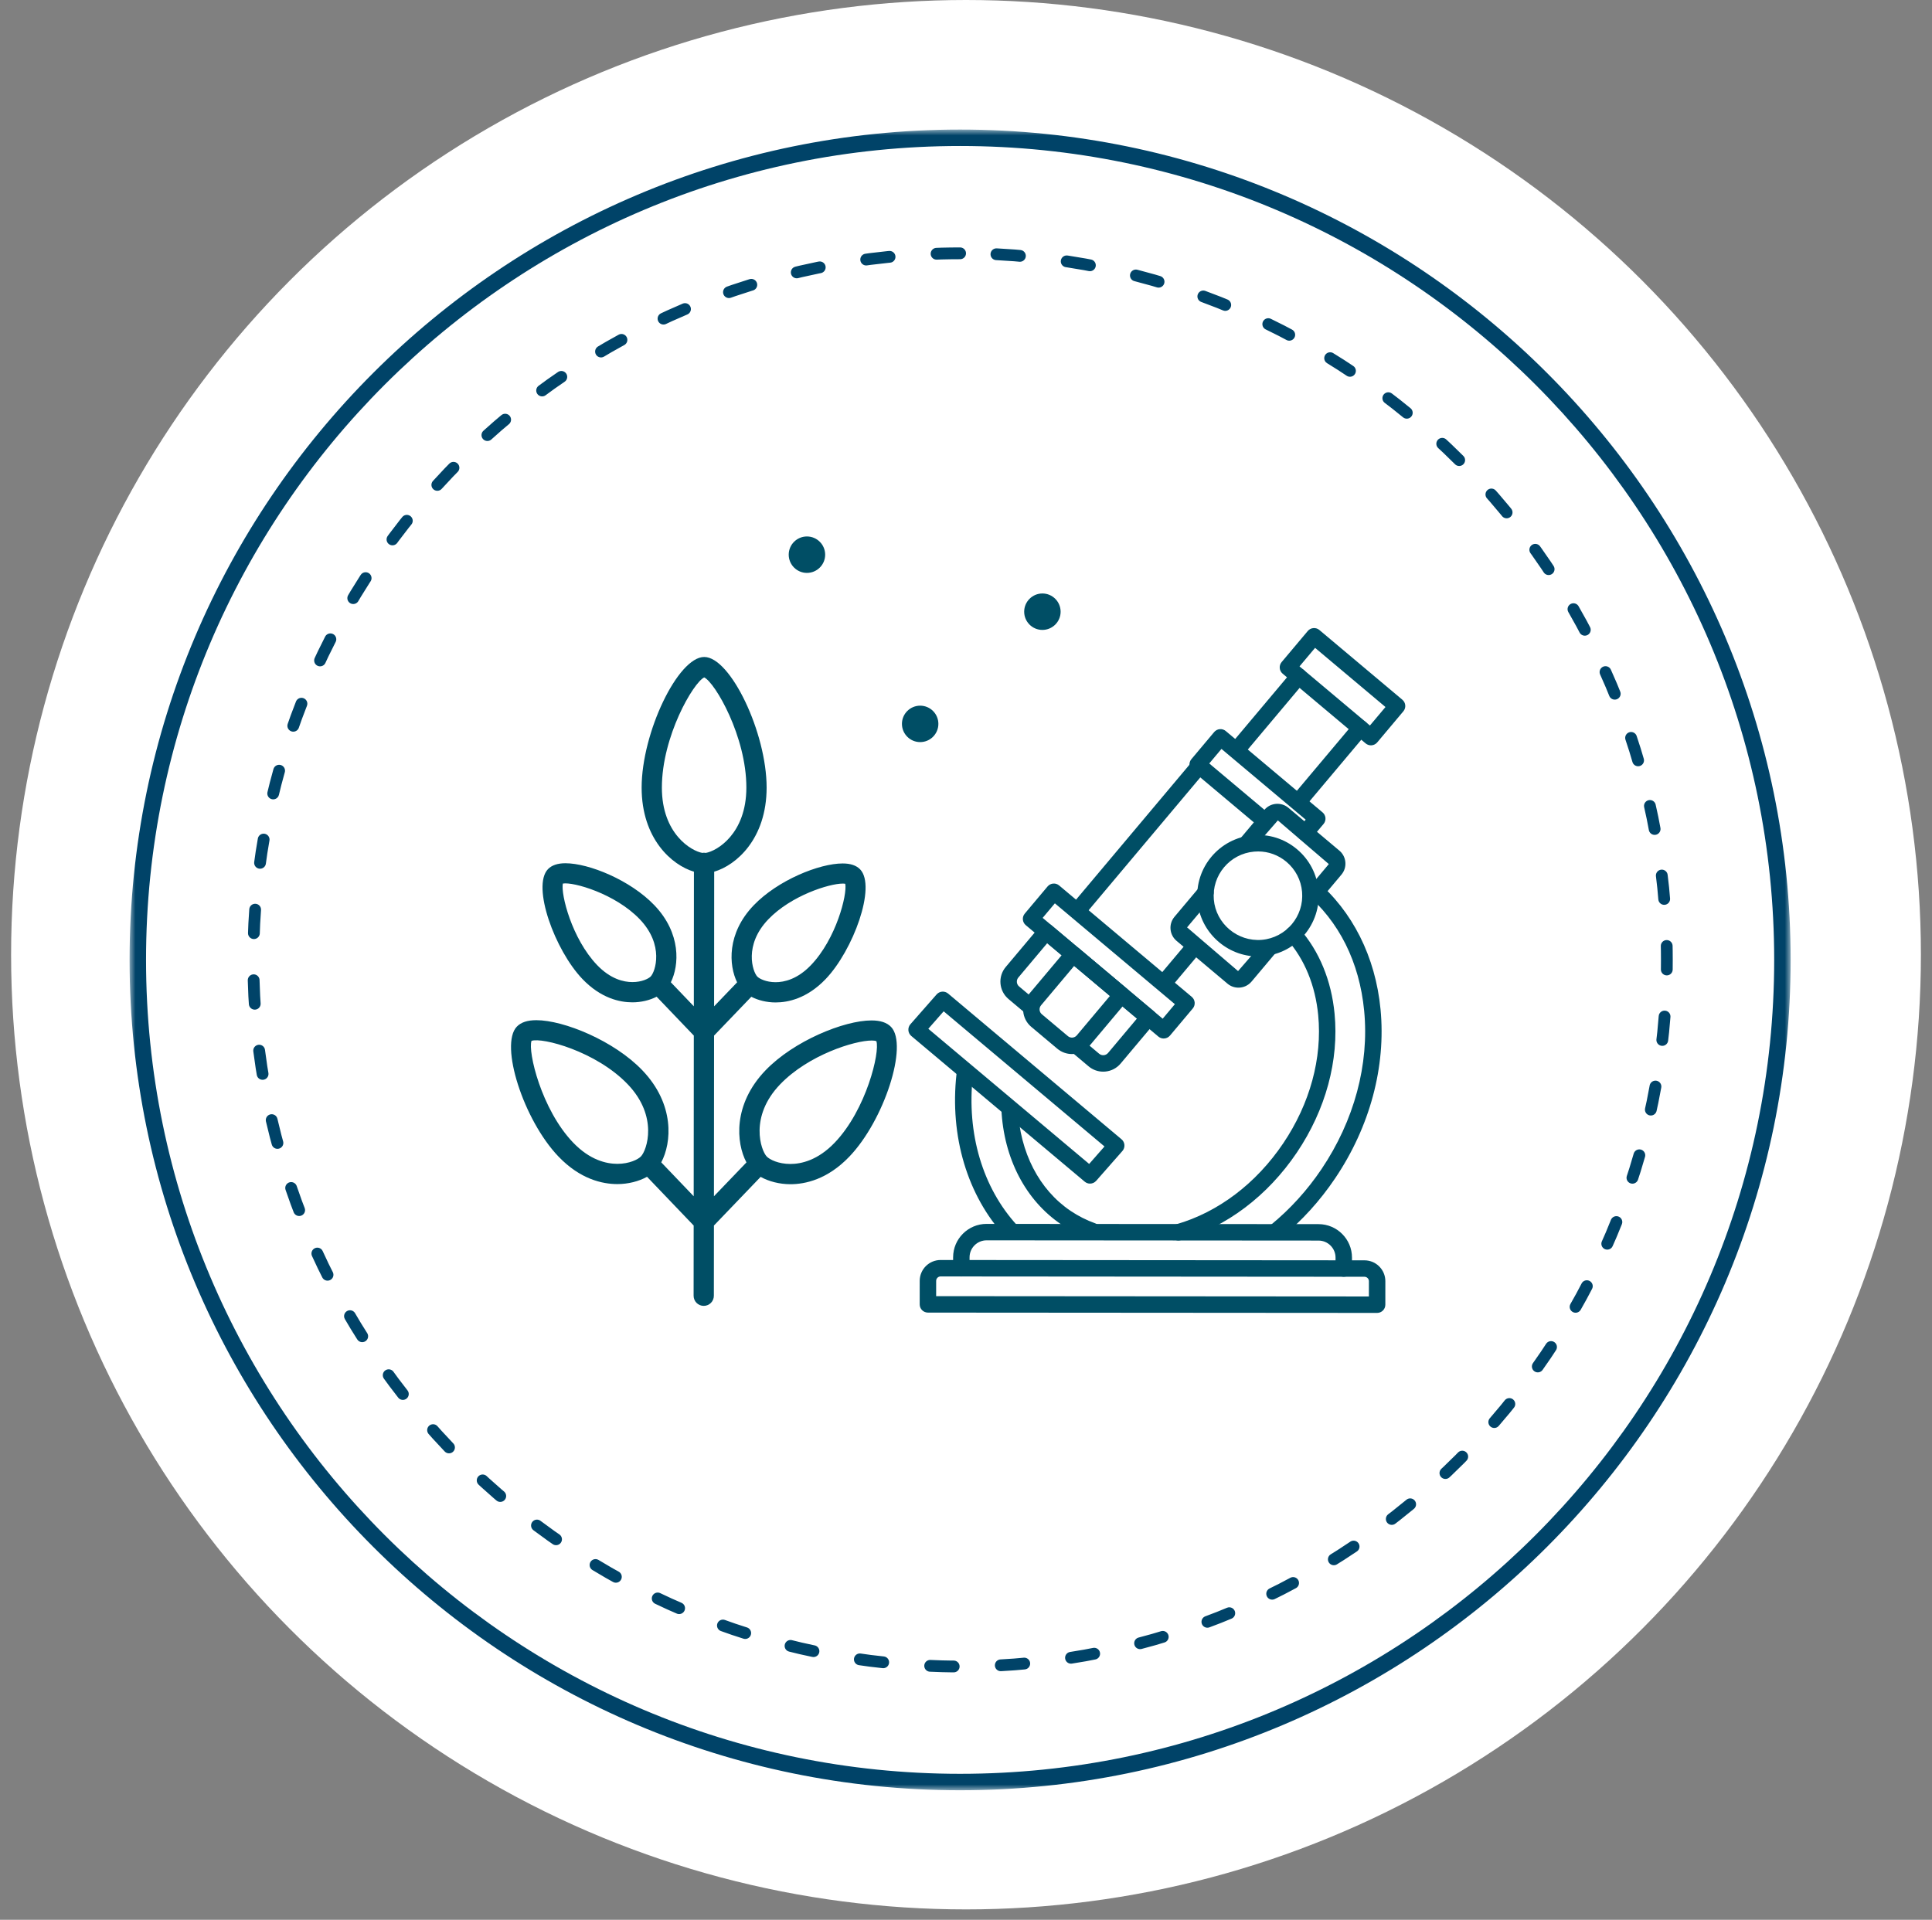
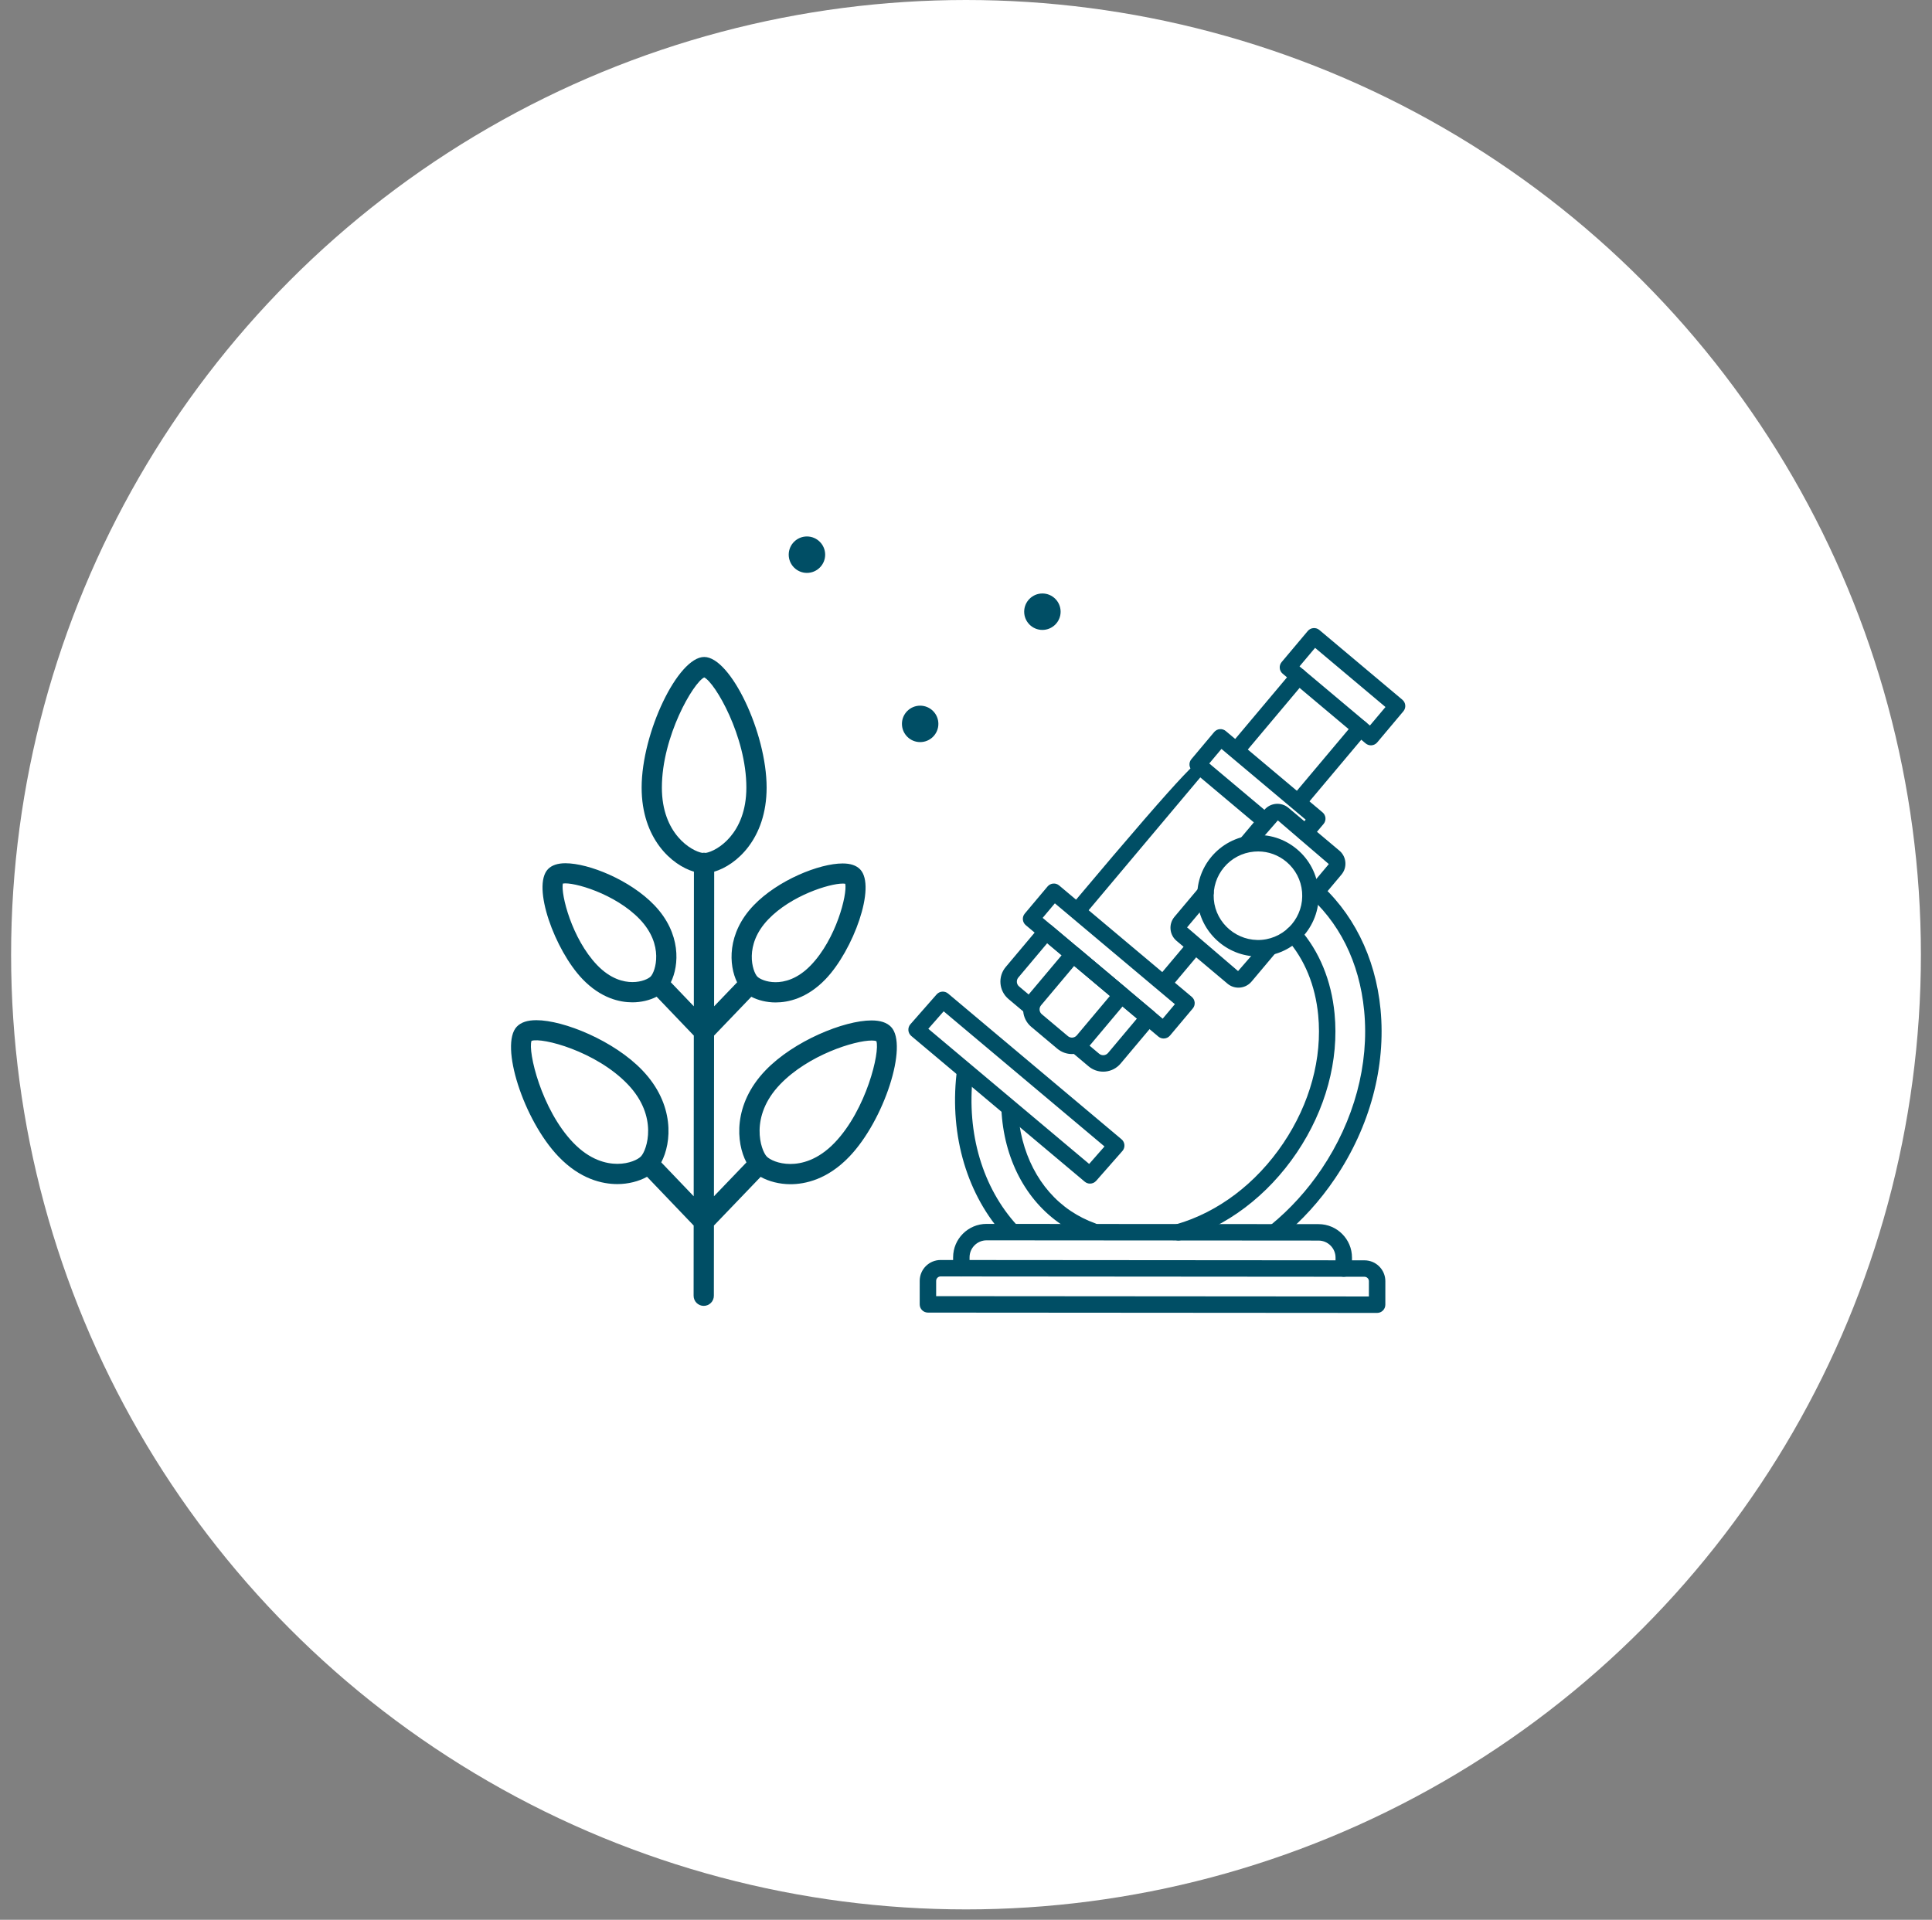
<svg xmlns="http://www.w3.org/2000/svg" xmlns:xlink="http://www.w3.org/1999/xlink" width="164" height="163" viewBox="0 0 164 163">
  <rect x="0" y="0" width="164" height="163" fill="#808080" stroke="none" />
  <defs>
    <polygon id="ird@1x-a" points="0 0 141 0 141 141 0 141" />
  </defs>
  <g fill="none" fill-rule="evenodd">
    <circle cx="82" cy="81.058" r="81.058" fill="#FFF" />
    <g transform="translate(11 11)">
      <mask id="ird@1x-b" fill="#fff">
        <use xlink:href="#ird@1x-a" />
      </mask>
-       <path fill="#004368" d="M70.5,1.396 C32.396,1.396 1.396,32.396 1.396,70.5 C1.396,108.603 32.396,139.604 70.5,139.604 C108.603,139.604 139.604,108.603 139.604,70.5 C139.604,32.396 108.603,1.396 70.5,1.396 M70.5,141 C31.626,141 -0,109.374 -0,70.5 C-0,31.626 31.626,-0 70.5,-0 C109.374,-0 141,31.626 141,70.5 C141,109.374 109.374,141 70.5,141" mask="url(#ird@1x-b)" />
-       <path stroke="#004368" stroke-dasharray="1.999 3.998" stroke-linecap="round" d="M70.5,10.508 C37.421,10.508 10.506,37.421 10.506,70.5 C10.506,103.579 37.421,130.493 70.5,130.493 C103.579,130.493 130.493,103.579 130.493,70.5 C130.493,37.421 103.579,10.508 70.5,10.508 Z" />
    </g>
    <g fill="#004E65" transform="translate(43.378 45.548)">
      <path d="M27.473 51.472C26.039 52.966 24.638 53.278 23.713 53.278 22.686 53.277 21.95 52.899 21.707 52.645 21.206 52.121 20.215 49.258 22.839 46.523 25.245 44.016 29.177 42.796 30.617 42.797 30.786 42.797 30.92 42.814 31.013 42.847 31.332 43.759 30.167 48.665 27.473 51.472M16.535 26.867C16.487 26.858 16.439 26.853 16.388 26.853 16.338 26.851 16.289 26.858 16.242 26.867 15.322 26.716 12.803 25.257 12.806 21.319 12.81 16.973 15.475 12.408 16.4 11.967 17.322 12.409 19.982 16.979 19.978 21.325 19.975 25.263 17.455 26.717 16.535 26.867M11.03 52.636C10.787 52.89 10.052 53.267 9.023 53.267 8.1 53.266 6.697 52.952 5.266 51.455 2.576 48.644 1.419 43.737 1.74 42.825 2.635 42.508 7.225 43.709 9.908 46.513 12.528 49.252 11.533 52.113 11.03 52.636M11.857 37.359C11.68 37.544 11.102 37.837 10.303 37.835L10.303 37.835C9.567 37.835 8.45 37.583 7.302 36.384 5.163 34.147 4.22 30.386 4.399 29.47 5.283 29.311 8.848 30.326 10.927 32.498 13.021 34.689 12.251 36.949 11.857 37.359M21.841 32.507C23.782 30.484 27.015 29.472 28.158 29.472 28.242 29.472 28.313 29.477 28.373 29.489 28.551 30.404 27.603 34.164 25.46 36.396 24.311 37.595 23.193 37.845 22.457 37.845L22.457 37.845C21.658 37.844 21.08 37.551 20.905 37.366 20.511 36.955 19.743 34.693 21.841 32.507M30.604 41.091C28.271 41.09 24 42.83 21.6 45.332 18.824 48.225 19.104 51.49 19.985 53.146L17.226 56.02 17.236 42.378 20.398 39.082C20.98 39.384 21.713 39.564 22.456 39.564L22.456 39.564C23.526 39.565 25.13 39.222 26.701 37.587 29.045 35.144 31.027 29.719 29.637 28.266 29.318 27.933 28.821 27.763 28.158 27.763L28.157 27.763C26.156 27.762 22.643 29.19 20.6 31.317 18.307 33.707 18.482 36.412 19.193 37.856L17.239 39.893 17.247 28.462C19.113 27.914 21.693 25.68 21.698 21.326 21.7 16.662 18.632 10.234 16.401 10.232 14.17 10.23 11.092 16.653 11.088 21.318 11.085 25.672 13.662 27.91 15.527 28.461L15.519 39.892 13.567 37.852C14.279 36.409 14.459 33.705 12.17 31.31 10.13 29.18 6.619 27.746 4.617 27.745 3.954 27.745 3.457 27.914 3.137 28.246 1.744 29.697 3.719 35.124 6.06 37.572 7.627 39.209 9.231 39.554 10.302 39.555L10.302 39.555C11.046 39.555 11.779 39.377 12.361 39.077L15.517 42.377 15.507 56.019 12.753 53.14C13.637 51.486 13.92 48.221 11.149 45.325 8.752 42.819 4.484 41.071 2.152 41.07 1.391 41.07.848 41.25.492 41.62-.985 43.16 1.061 49.547 4.025 52.643 5.875 54.578 7.764 54.984 9.021 54.986L9.021 54.986C9.946 54.987 10.853 54.753 11.547 54.366L15.505 58.504 15.5 64.466C15.5 64.941 15.884 65.326 16.359 65.326 16.834 65.326 17.219 64.942 17.219 64.468L17.225 58.505 21.189 54.373C21.882 54.761 22.789 54.996 23.712 54.997 24.971 54.997 26.86 54.594 28.713 52.661 31.681 49.571 33.737 43.186 32.263 41.644 31.908 41.274 31.365 41.092 30.604 41.091M45.106 7.935C45.959 7.935 46.654 7.243 46.654 6.39 46.654 5.537 45.962 4.841 45.109 4.841 44.256 4.84 43.561 5.534 43.561 6.387 43.559 7.24 44.253 7.935 45.106 7.935M25.118 3.094C25.971 3.094 26.667 2.401 26.667 1.548 26.667.695 25.974 3.94351218e-13 25.121 3.94351218e-13 24.268-.001 23.573.692 23.573 1.545 23.572 2.398 24.266 3.094 25.118 3.094M34.732 14.366C33.879 14.366 33.184 15.058 33.184 15.911 33.184 16.764 33.876 17.459 34.729 17.459 35.582 17.461 36.277 16.767 36.277 15.914 36.279 15.061 35.585 14.366 34.732 14.366M42.458 59.671C42.27 59.671 42.083 59.596 41.944 59.446 38.734 55.96 37.229 50.925 37.816 45.631 37.86 45.248 38.202 44.975 38.587 45.014 38.971 45.057 39.247 45.402 39.204 45.785 38.661 50.678 40.035 55.311 42.972 58.5 43.233 58.783 43.215 59.226 42.931 59.487 42.797 59.609 42.628 59.671 42.458 59.671M64.944 59.688C64.742 59.688 64.542 59.6 64.404 59.432 64.159 59.134 64.203 58.694 64.501 58.45 66.14 57.108 67.587 55.515 68.8 53.714 71.574 49.596 72.86 44.82 72.42 40.268 72.019 36.13 70.288 32.668 67.414 30.254 67.119 30.005 67.08 29.566 67.328 29.27 67.578 28.976 68.017 28.937 68.313 29.184 71.427 31.801 73.379 35.689 73.809 40.134 74.281 45.009 72.913 50.108 69.957 54.495 68.669 56.409 67.13 58.102 65.385 59.53 65.257 59.636 65.099 59.688 64.944 59.688" />
      <path d="M56.649 59.774C56.346 59.774 56.067 59.574 55.979 59.268 55.871 58.898 56.086 58.51 56.457 58.404 60.02 57.381 63.251 54.938 65.55 51.524 67.817 48.16 68.871 44.296 68.519 40.644 68.276 38.129 67.37 35.914 65.899 34.242 65.645 33.951 65.673 33.51 65.963 33.256 66.254 33.002 66.693 33.028 66.949 33.319 68.613 35.215 69.636 37.701 69.908 40.511 70.292 44.483 69.156 48.671 66.709 52.305 64.225 55.99 60.721 58.633 56.841 59.747 56.777 59.765 56.712 59.774 56.649 59.774M49.363 59.676C49.285 59.676 49.207 59.664 49.129 59.636 48.279 59.331 47.469 58.922 46.723 58.421 43.683 56.373 41.826 52.808 41.626 48.642 41.608 48.258 41.906 47.93 42.291 47.912 42.662 47.874 43.003 48.19 43.021 48.575 43.2 52.297 44.833 55.463 47.502 57.262 48.151 57.699 48.858 58.057 49.599 58.321 49.962 58.451 50.151 58.85 50.021 59.213 49.919 59.499 49.651 59.676 49.363 59.676M61.611 18.811C61.453 18.811 61.294 18.757 61.163 18.648 60.868 18.399 60.829 17.959 61.078 17.664L66.32 11.426C66.568 11.131 67.008 11.094 67.302 11.341 67.598 11.588 67.636 12.029 67.388 12.324L62.146 18.563C62.009 18.727 61.81 18.811 61.611 18.811M66.847 23.211C66.689 23.211 66.53 23.157 66.399 23.048 66.104 22.799 66.065 22.359 66.314 22.063L71.556 15.827C71.804 15.531 72.244 15.494 72.538 15.742 72.834 15.989 72.872 16.429 72.624 16.725L67.382 22.962C67.245 23.127 67.046 23.211 66.847 23.211" />
-       <path d="M66.933 11.03L72.909 16.051 74.23 14.481 68.254 9.458 66.933 11.03zM72.995 17.734C72.831 17.734 72.672 17.676 72.546 17.57L65.501 11.65C65.205 11.401 65.167 10.961 65.415 10.665L67.634 8.026C67.752 7.885 67.923 7.795 68.108 7.78 68.293 7.763 68.476 7.82 68.617 7.94L75.662 13.861C75.958 14.109 75.996 14.549 75.748 14.844L73.529 17.485C73.411 17.626 73.24 17.715 73.056 17.731 73.035 17.734 73.016 17.734 72.995 17.734L72.995 17.734zM48.086 32.473C47.928 32.473 47.769 32.418 47.638 32.31 47.343 32.061 47.304 31.621 47.553 31.325L57.89 19.023C58.139 18.729 58.579 18.691 58.875 18.938 59.169 19.187 59.207 19.627 58.96 19.921L48.621 32.224C48.484 32.389 48.286 32.473 48.086 32.473M55.428 38.597C55.271 38.597 55.111 38.543 54.98 38.434 54.686 38.185 54.647 37.745 54.895 37.449L57.497 34.354C57.746 34.06 58.186 34.021 58.48 34.269 58.776 34.516 58.814 34.956 58.565 35.252L55.963 38.349C55.826 38.513 55.628 38.597 55.428 38.597" />
+       <path d="M66.933 11.03L72.909 16.051 74.23 14.481 68.254 9.458 66.933 11.03zM72.995 17.734C72.831 17.734 72.672 17.676 72.546 17.57L65.501 11.65C65.205 11.401 65.167 10.961 65.415 10.665L67.634 8.026C67.752 7.885 67.923 7.795 68.108 7.78 68.293 7.763 68.476 7.82 68.617 7.94L75.662 13.861C75.958 14.109 75.996 14.549 75.748 14.844L73.529 17.485C73.411 17.626 73.24 17.715 73.056 17.731 73.035 17.734 73.016 17.734 72.995 17.734L72.995 17.734zM48.086 32.473C47.928 32.473 47.769 32.418 47.638 32.31 47.343 32.061 47.304 31.621 47.553 31.325C58.139 18.729 58.579 18.691 58.875 18.938 59.169 19.187 59.207 19.627 58.96 19.921L48.621 32.224C48.484 32.389 48.286 32.473 48.086 32.473M55.428 38.597C55.271 38.597 55.111 38.543 54.98 38.434 54.686 38.185 54.647 37.745 54.895 37.449L57.497 34.354C57.746 34.06 58.186 34.021 58.48 34.269 58.776 34.516 58.814 34.956 58.565 35.252L55.963 38.349C55.826 38.513 55.628 38.597 55.428 38.597" />
      <path d="M67.43 25.858C67.272 25.858 67.113 25.804 66.982 25.695 66.686 25.446 66.648 25.007 66.896 24.711L67.456 24.045 60.308 18.038 59.271 19.273 64.488 23.657C64.784 23.905 64.822 24.345 64.573 24.64 64.326 24.936 63.888 24.975 63.591 24.725L57.84 19.892C57.544 19.645 57.507 19.203 57.754 18.909L59.689 16.605C59.809 16.464 59.979 16.375 60.163 16.36 60.342 16.34 60.53 16.402 60.673 16.52L68.889 23.426C69.031 23.545 69.119 23.715 69.136 23.9 69.151 24.084 69.094 24.267 68.974 24.409L67.964 25.61C67.828 25.775 67.629 25.858 67.43 25.858M50.265 45.44C49.811 45.44 49.376 45.281 49.025 44.986L47.727 43.893C47.431 43.646 47.393 43.205 47.642 42.91 47.887 42.616 48.329 42.578 48.625 42.825L49.924 43.917C50.035 44.009 50.174 44.056 50.315 44.042 50.459 44.028 50.589 43.961 50.681 43.852L53.132 40.933 45.516 34.532 43.063 37.45C42.873 37.676 42.902 38.017 43.13 38.207L44.576 39.423C44.871 39.67 44.91 40.111 44.661 40.406 44.414 40.702 43.976 40.739 43.677 40.491L42.232 39.276C41.415 38.591 41.308 37.369 41.995 36.553L44.897 33.1C45.146 32.804 45.584 32.766 45.88 33.015L54.565 40.315C54.861 40.562 54.898 41.002 54.65 41.298L51.749 44.75C51.417 45.145 50.95 45.388 50.437 45.433 50.379 45.437 50.322 45.44 50.265 45.44" />
      <path d="M47.807,36.458 L44.993,39.807 C44.801,40.033 44.831,40.374 45.057,40.563 L47.271,42.424 C47.498,42.614 47.838,42.585 48.028,42.357 L50.842,39.008 L47.807,36.458 Z M47.613,43.945 C47.175,43.943 46.733,43.795 46.373,43.492 L44.159,41.633 C43.344,40.946 43.238,39.724 43.923,38.909 L47.187,35.025 C47.434,34.731 47.875,34.692 48.171,34.94 L52.274,38.388 C52.569,38.637 52.608,39.077 52.359,39.371 L49.097,43.255 C48.714,43.71 48.166,43.945 47.613,43.945 L47.613,43.945 Z" />
      <path d="M45.129 32.383L55.317 40.944 56.353 39.711 46.166 31.149 45.129 32.383zM55.401 42.626C55.242 42.626 55.084 42.572 54.953 42.463L43.697 33.003C43.554 32.885 43.466 32.713 43.45 32.529 43.434 32.344 43.491 32.161 43.612 32.019L45.546 29.717C45.665 29.575 45.835 29.487 46.021 29.47 46.203 29.452 46.388 29.512 46.529 29.632L57.787 39.091C57.928 39.21 58.017 39.38 58.033 39.566 58.049 39.75 57.991 39.933 57.872 40.074L55.936 42.378C55.798 42.542 55.601 42.626 55.401 42.626L55.401 42.626zM67.861 31.456C67.703 31.456 67.544 31.401 67.413 31.292 67.118 31.044 67.079 30.604 67.328 30.308L69.42 27.816 65.094 24.107 63.015 26.493C62.77 26.789 62.33 26.828 62.033 26.578 61.737 26.331 61.699 25.89 61.947 25.595L63.947 23.216C64.195 22.919 64.545 22.737 64.932 22.704 65.322 22.673 65.694 22.789 65.992 23.039L70.312 26.67C70.61 26.92 70.791 27.27 70.825 27.657 70.858 28.044 70.74 28.419 70.488 28.715L68.397 31.207C68.259 31.371 68.061 31.456 67.861 31.456M61.749 38.308C61.42 38.308 61.089 38.198 60.818 37.969L56.498 34.336C56.2 34.088 56.019 33.737 55.984 33.352 55.95 32.965 56.07 32.59 56.32 32.291L58.413 29.801C58.661 29.507 59.1 29.468 59.396 29.715 59.692 29.964 59.729 30.404 59.481 30.7L57.388 33.19 61.716 36.901 63.793 34.512C64.043 34.219 64.482 34.181 64.777 34.427 65.072 34.676 65.111 35.115 64.863 35.411L62.862 37.791C62.576 38.132 62.164 38.308 61.749 38.308" />
      <path d="M63.423 26.743C63.308 26.743 63.195 26.748 63.081 26.758 61.015 26.937 59.48 28.764 59.659 30.829 59.835 32.862 61.65 34.417 63.73 34.249 65.795 34.069 67.329 32.245 67.15 30.178 67.064 29.176 66.589 28.267 65.816 27.618 65.134 27.049 64.295 26.743 63.423 26.743M63.398 35.659C60.751 35.657 58.498 33.589 58.269 30.949 58.023 28.117 60.127 25.613 62.959 25.368 64.319 25.241 65.657 25.664 66.712 26.549 67.772 27.437 68.422 28.682 68.541 30.058 68.786 32.89 66.683 35.394 63.85 35.64 63.699 35.652 63.547 35.659 63.398 35.659M35.423 41.801L49.076 53.275 50.378 51.791 36.725 40.317 35.423 41.801zM49.148 54.946C48.989 54.946 48.83 54.891 48.7 54.782L33.978 42.411C33.835 42.289 33.746 42.116 33.731 41.929 33.717 41.742 33.778 41.556 33.902 41.415L36.128 38.882C36.379 38.597 36.812 38.565 37.101 38.808L51.823 51.181C51.967 51.301 52.056 51.474 52.07 51.662 52.084 51.848 52.023 52.034 51.899 52.175L49.673 54.708C49.536 54.866 49.342 54.946 49.148 54.946L49.148 54.946zM70.688 62.853C70.303 62.853 69.99 62.54 69.99 62.155L69.991 61.228C69.991 60.431 69.344 59.783 68.548 59.782L40.37 59.761C39.573 59.76 38.924 60.407 38.924 61.204L38.923 62.131C38.923 62.517 38.61 62.829 38.225 62.828 37.839 62.828 37.526 62.515 37.526 62.13L37.528 61.203C37.529 59.637 38.805 58.364 40.372 58.365L68.548 58.386C70.114 58.387 71.389 59.662 71.387 61.228L71.386 62.155C71.386 62.542 71.073 62.853 70.688 62.853" />
      <path d="M36.088,64.501 L72.822,64.528 L72.823,63.232 C72.823,63.024 72.654,62.855 72.448,62.855 L36.465,62.827 C36.258,62.827 36.089,62.996 36.089,63.204 L36.088,64.501 Z M73.52,65.924 L35.388,65.897 C35.003,65.895 34.69,65.584 34.692,65.197 L34.693,63.202 C34.693,62.225 35.489,61.431 36.466,61.431 L72.449,61.459 C73.426,61.459 74.221,62.254 74.219,63.232 L74.218,65.228 C74.218,65.613 73.905,65.924 73.52,65.924 L73.52,65.924 Z" />
    </g>
  </g>
</svg>